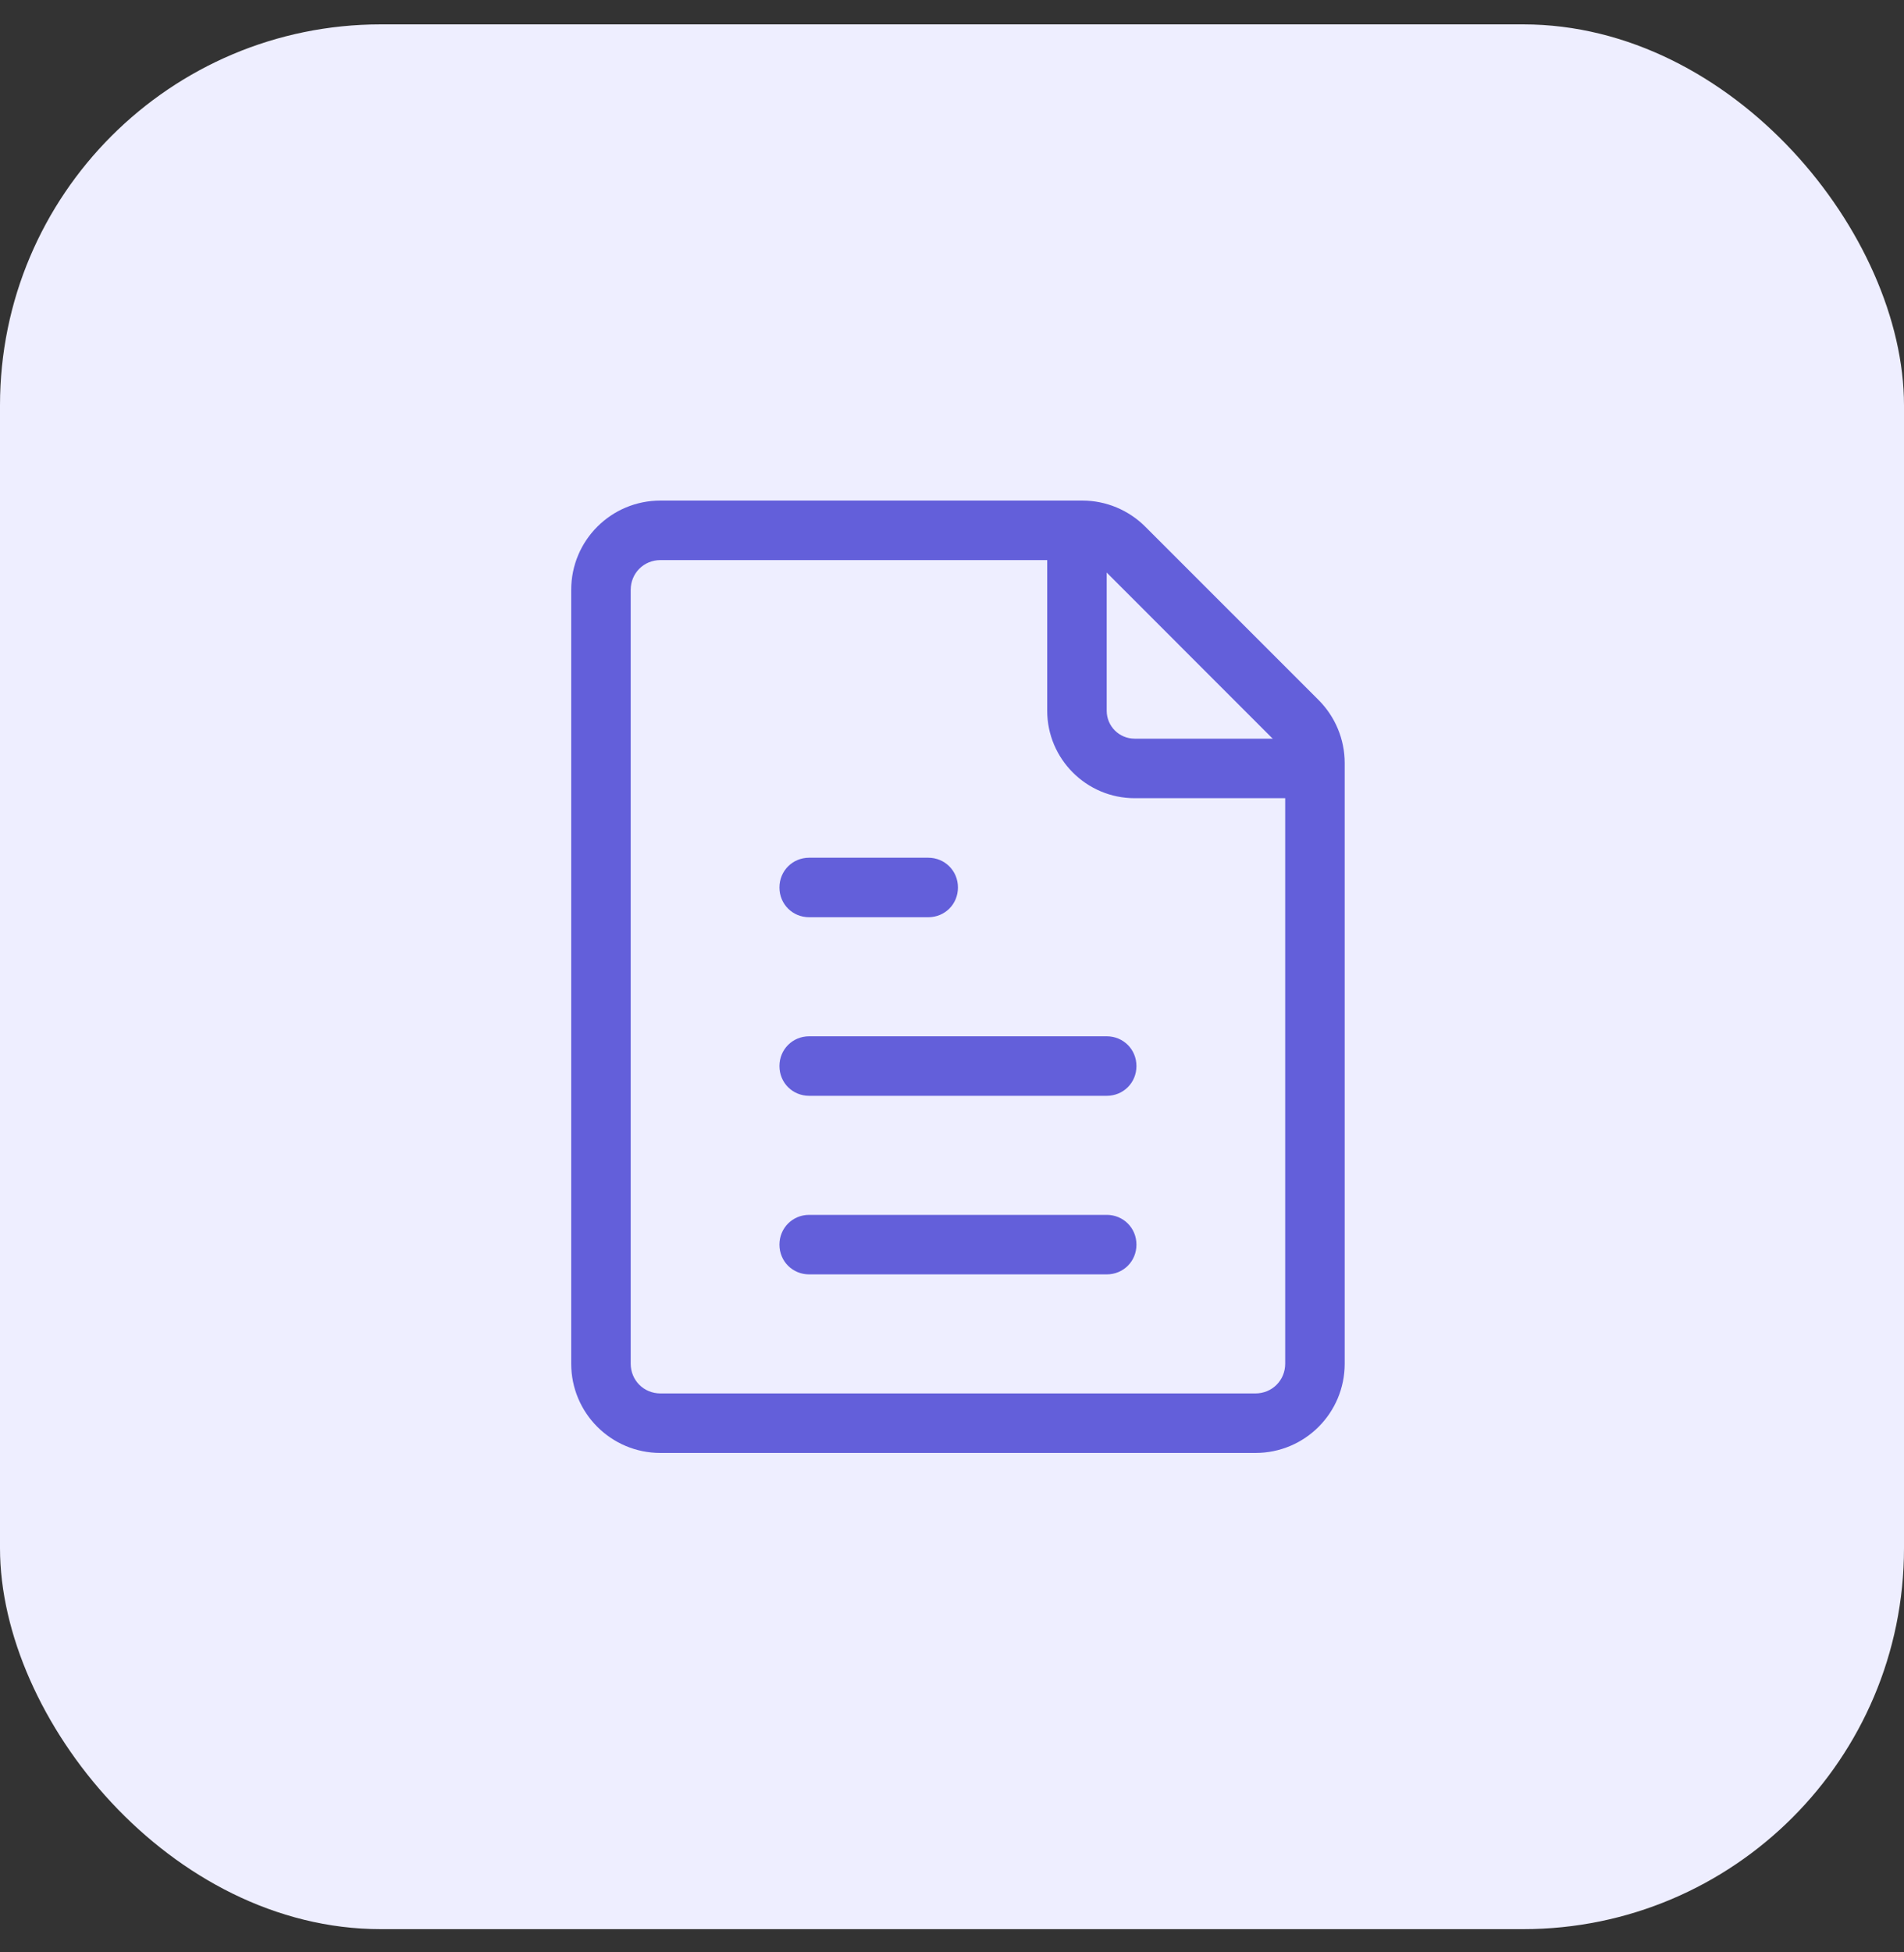
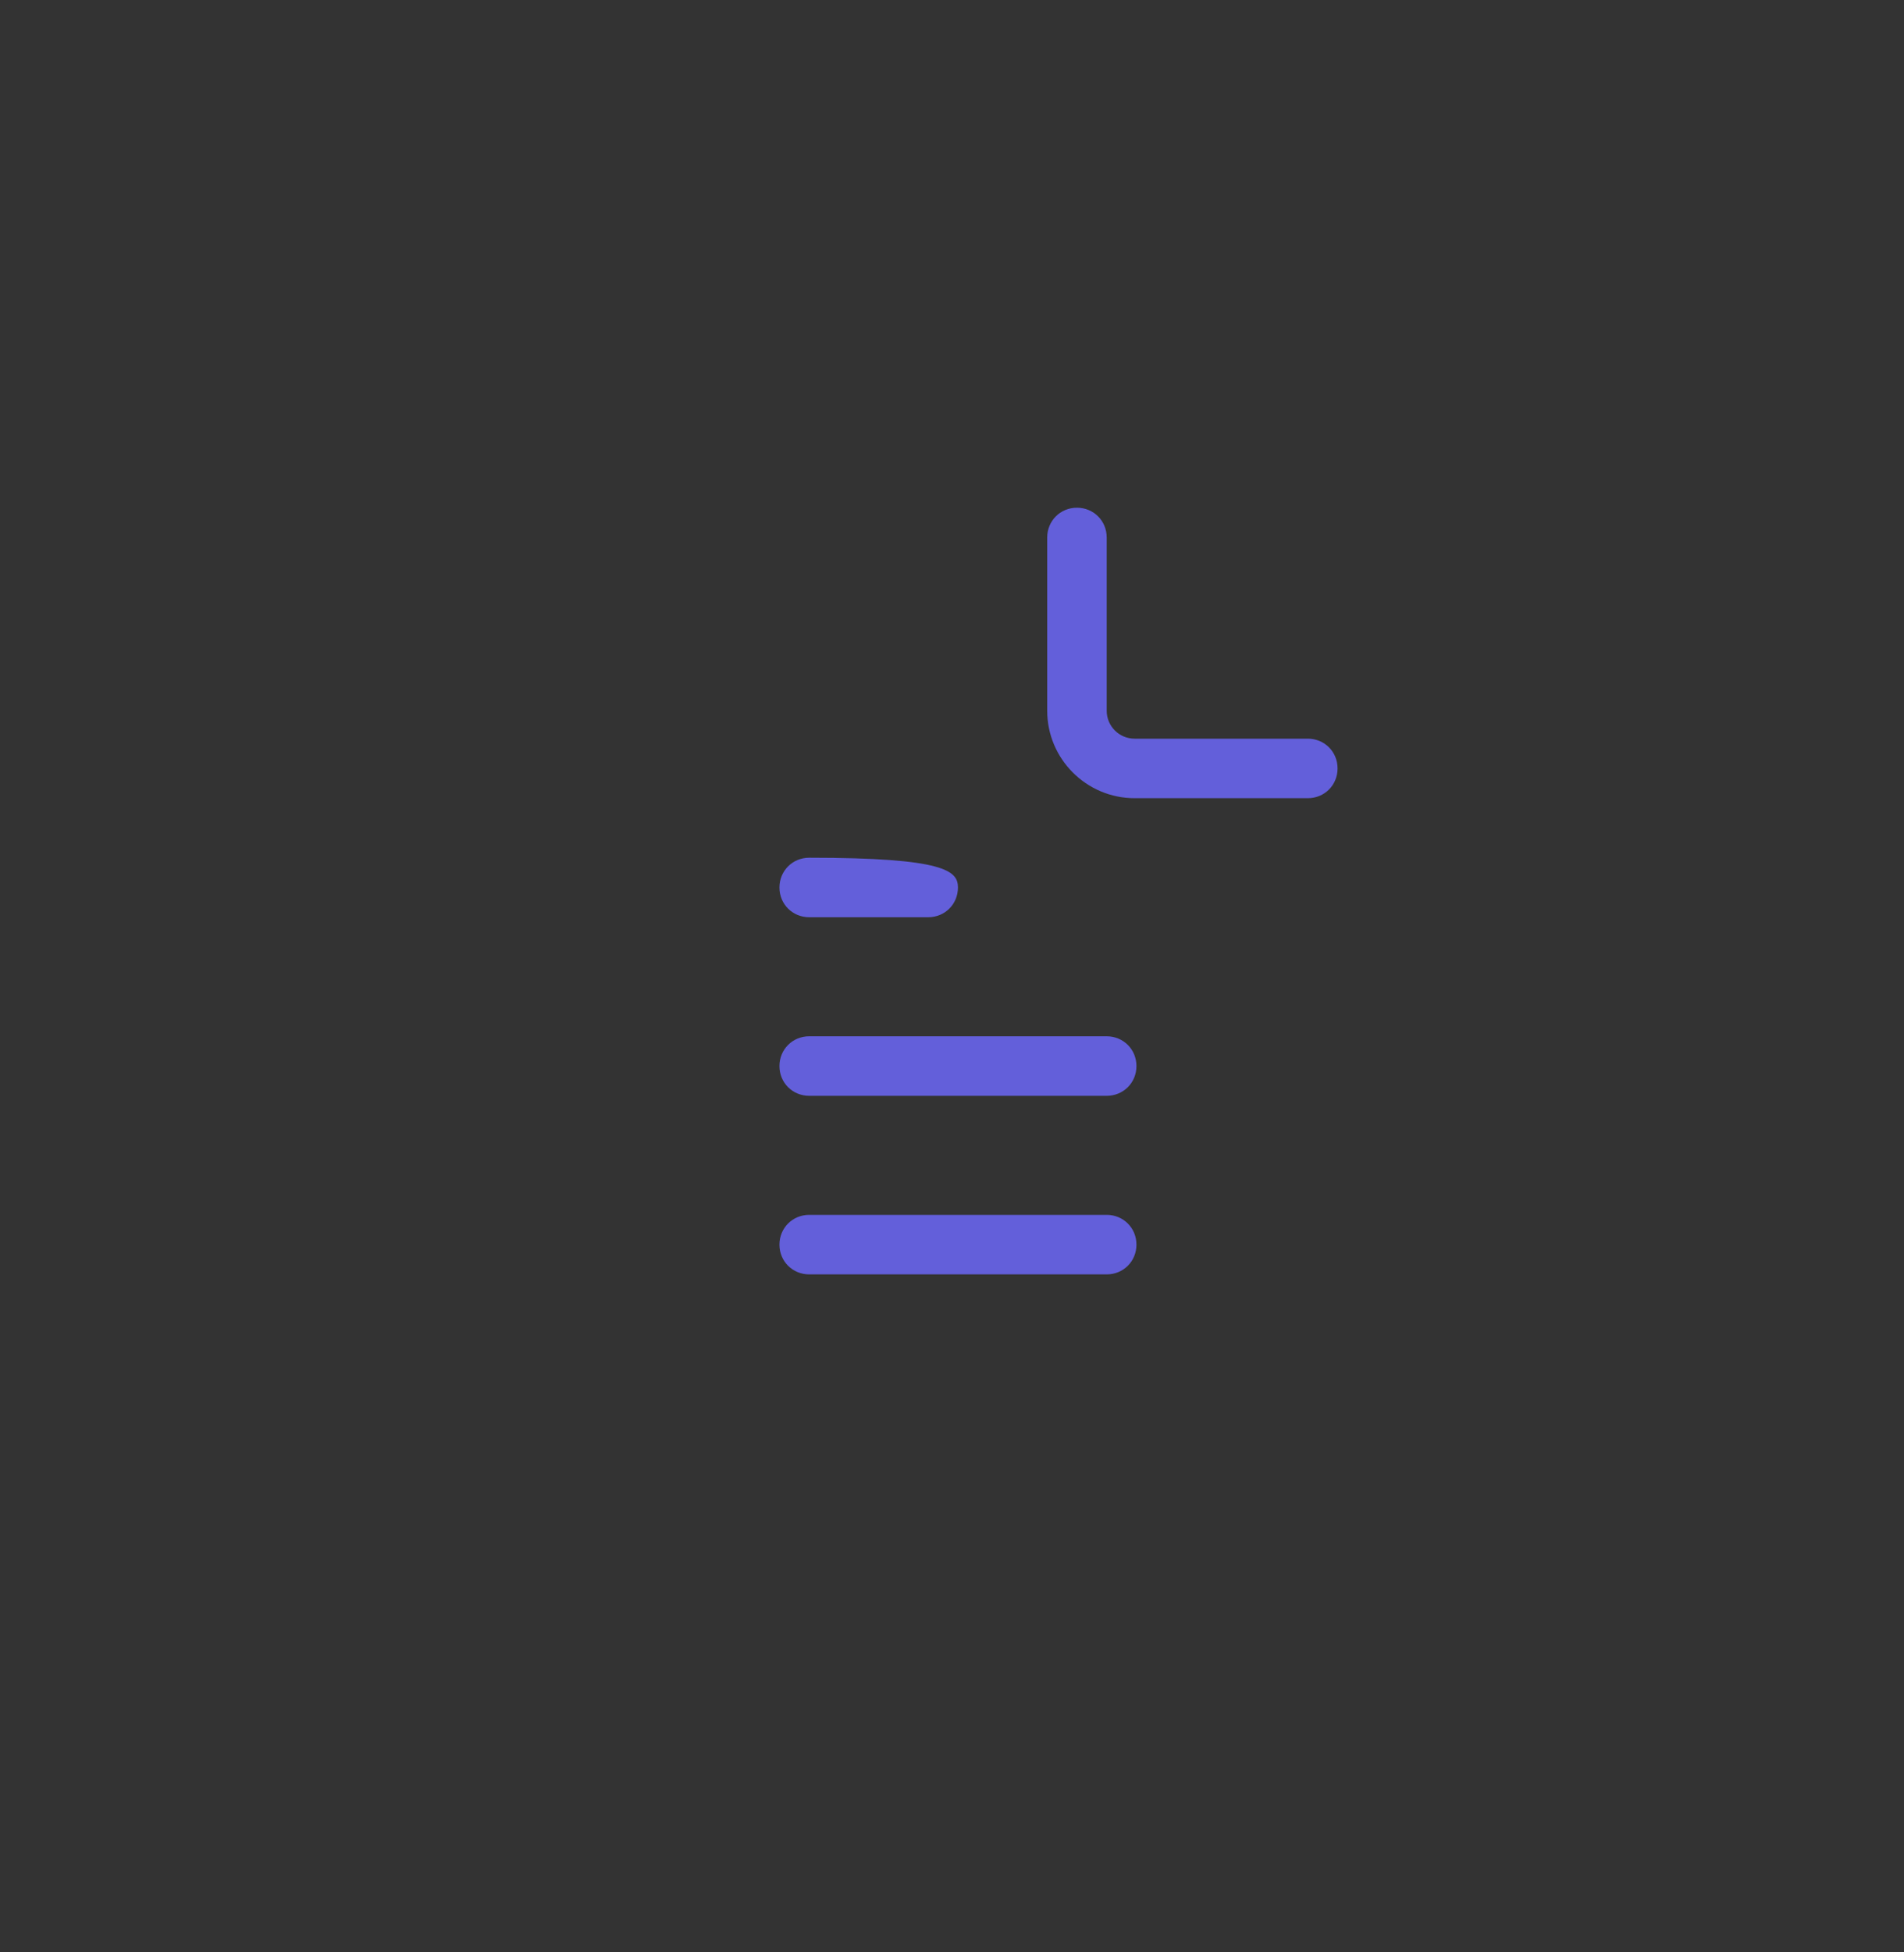
<svg xmlns="http://www.w3.org/2000/svg" width="40" height="41" viewBox="0 0 40 41" fill="none">
  <rect x="0" y="0" width="40" height="41" fill="#333333" stroke="none" />
-   <rect y="0.512" width="40" height="40" rx="8" fill="#EEEEFF" />
-   <path d="M26.375 30.512H13.875C12.838 30.512 12 29.674 12 28.637V12.387C12 11.349 12.838 10.512 13.875 10.512H22.738C23.238 10.512 23.712 10.712 24.062 11.062L27.7 14.699C28.05 15.049 28.25 15.524 28.25 16.024V28.637C28.25 29.674 27.413 30.512 26.375 30.512ZM13.875 11.762C13.525 11.762 13.25 12.037 13.25 12.387V28.637C13.25 28.987 13.525 29.262 13.875 29.262H26.375C26.725 29.262 27 28.987 27 28.637V16.024C27.001 15.942 26.985 15.861 26.953 15.786C26.92 15.71 26.872 15.643 26.812 15.587L23.175 11.949C23.06 11.832 22.902 11.764 22.738 11.762H13.875Z" fill="#635FDA" />
-   <path d="M27.475 16.762H23.837C22.825 16.762 22 15.938 22 14.925V11.287C22 10.938 22.275 10.662 22.625 10.662C22.975 10.662 23.25 10.938 23.25 11.287V14.925C23.25 15.25 23.512 15.512 23.837 15.512H27.475C27.825 15.512 28.1 15.787 28.1 16.137C28.1 16.488 27.825 16.762 27.475 16.762ZM23.25 26.762H17C16.65 26.762 16.375 26.488 16.375 26.137C16.375 25.788 16.65 25.512 17 25.512H23.25C23.6 25.512 23.875 25.788 23.875 26.137C23.875 26.488 23.6 26.762 23.25 26.762ZM23.25 23.012H17C16.65 23.012 16.375 22.738 16.375 22.387C16.375 22.038 16.65 21.762 17 21.762H23.25C23.6 21.762 23.875 22.038 23.875 22.387C23.875 22.738 23.6 23.012 23.25 23.012ZM19.5 19.262H17C16.65 19.262 16.375 18.988 16.375 18.637C16.375 18.288 16.65 18.012 17 18.012H19.5C19.85 18.012 20.125 18.288 20.125 18.637C20.125 18.988 19.85 19.262 19.5 19.262Z" fill="#635FDA" />
+   <path d="M27.475 16.762H23.837C22.825 16.762 22 15.938 22 14.925V11.287C22 10.938 22.275 10.662 22.625 10.662C22.975 10.662 23.25 10.938 23.25 11.287V14.925C23.25 15.25 23.512 15.512 23.837 15.512H27.475C27.825 15.512 28.1 15.787 28.1 16.137C28.1 16.488 27.825 16.762 27.475 16.762ZM23.25 26.762H17C16.65 26.762 16.375 26.488 16.375 26.137C16.375 25.788 16.65 25.512 17 25.512H23.25C23.6 25.512 23.875 25.788 23.875 26.137C23.875 26.488 23.6 26.762 23.25 26.762ZM23.25 23.012H17C16.65 23.012 16.375 22.738 16.375 22.387C16.375 22.038 16.65 21.762 17 21.762H23.25C23.6 21.762 23.875 22.038 23.875 22.387C23.875 22.738 23.6 23.012 23.25 23.012ZM19.5 19.262H17C16.65 19.262 16.375 18.988 16.375 18.637C16.375 18.288 16.65 18.012 17 18.012C19.85 18.012 20.125 18.288 20.125 18.637C20.125 18.988 19.85 19.262 19.5 19.262Z" fill="#635FDA" />
</svg>